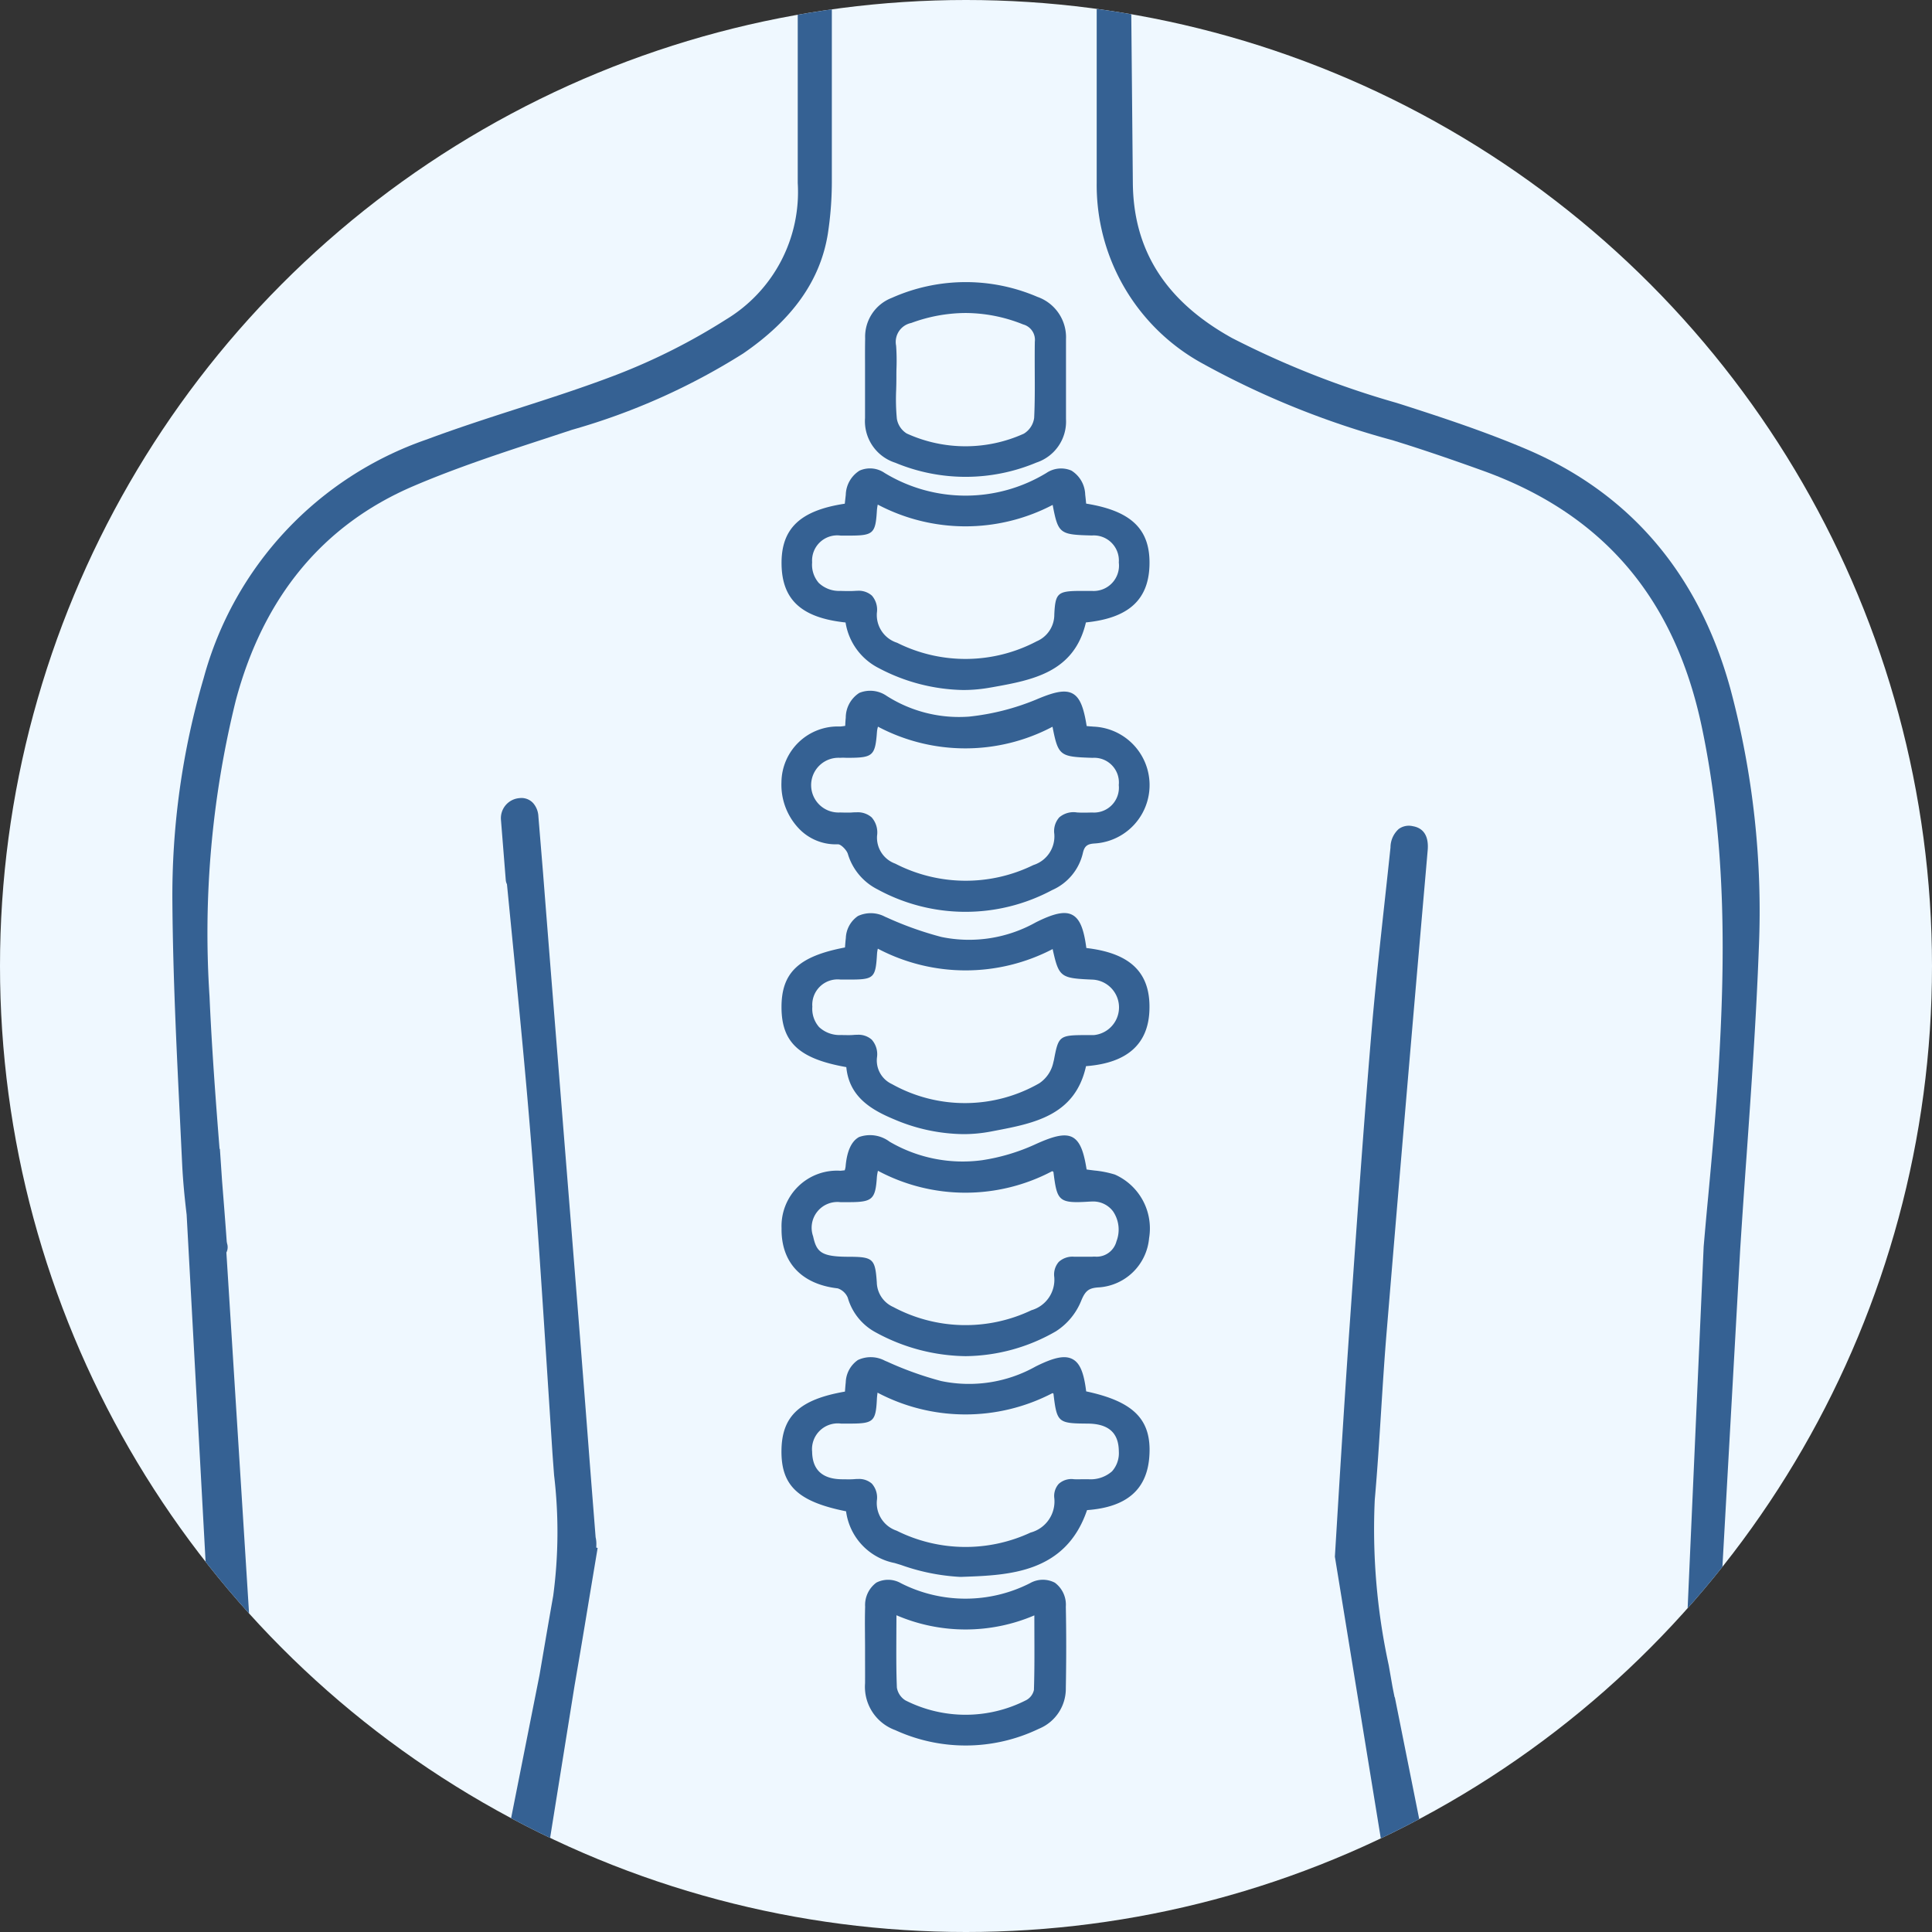
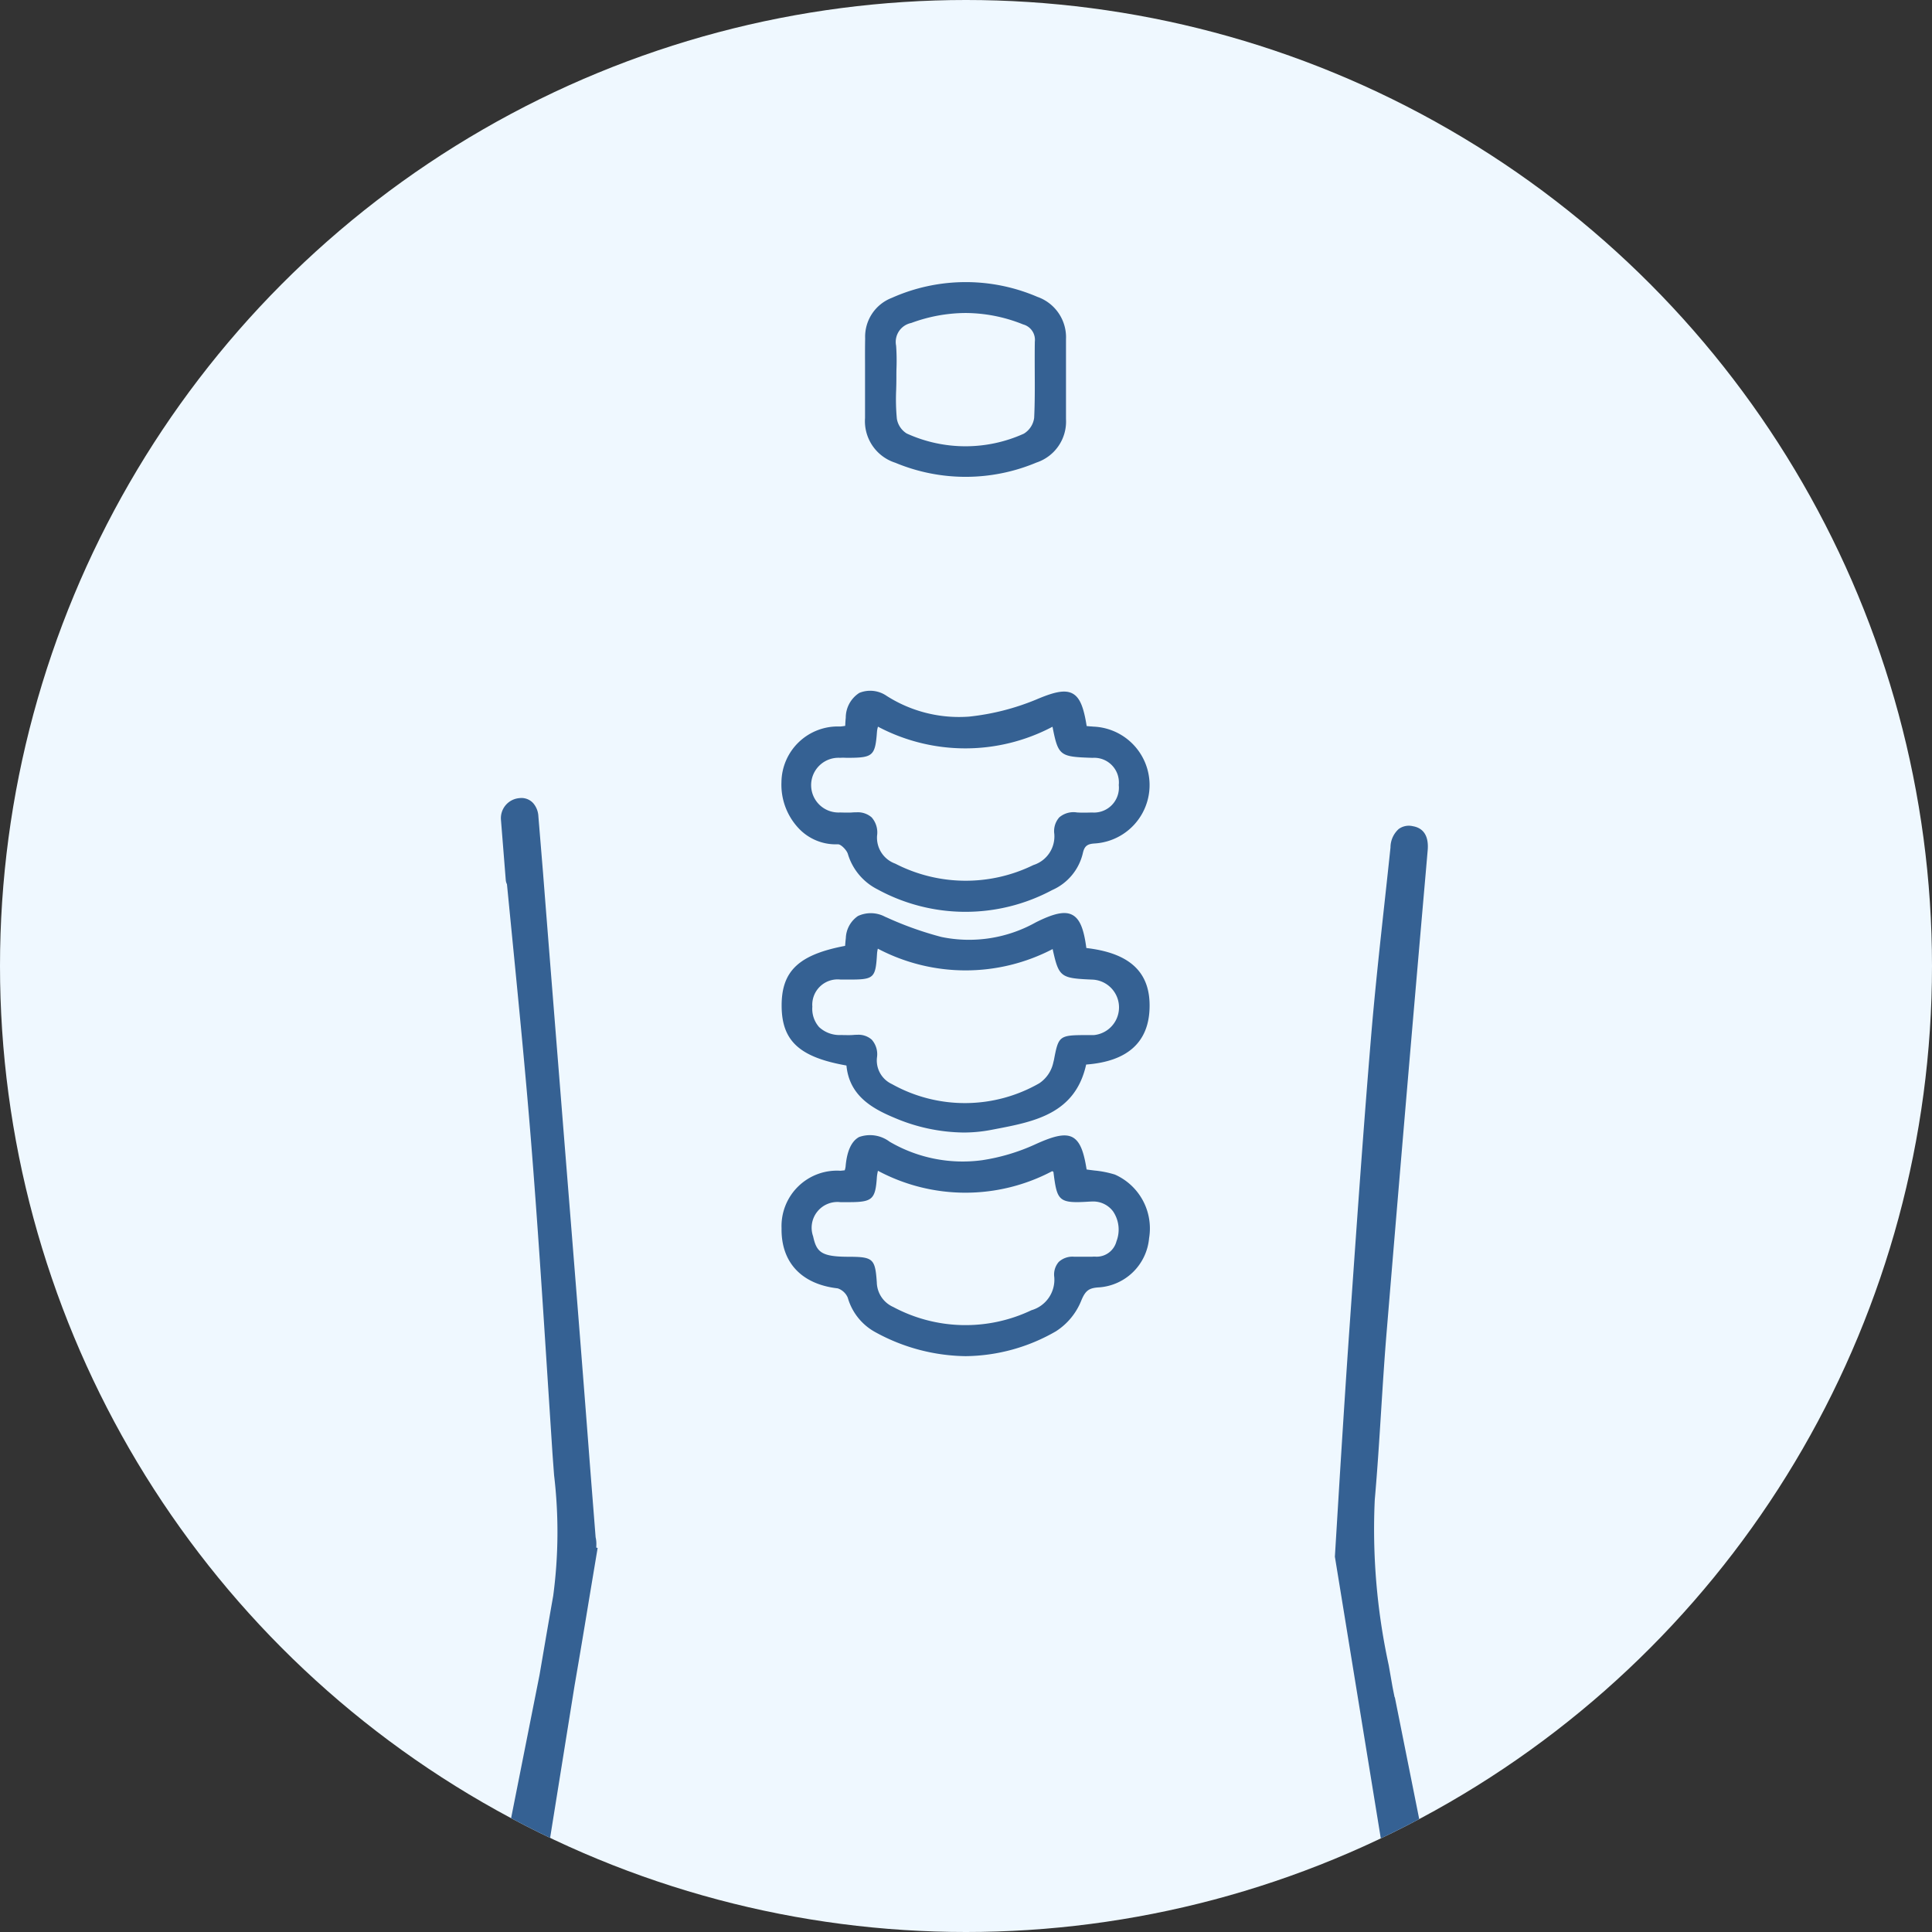
<svg xmlns="http://www.w3.org/2000/svg" width="120" height="120.001" viewBox="0 0 120 120.001">
  <rect x="0" y="0" width="120" height="120.001" fill="#333333" stroke="none" />
  <defs>
    <clipPath id="clip-path">
      <circle id="Elipse_310" data-name="Elipse 310" cx="60" cy="60" r="60" fill="none" />
    </clipPath>
  </defs>
  <g id="icon_columna" transform="translate(-480 4481)">
    <circle id="Elipse_310-2" data-name="Elipse 310" cx="60" cy="60" r="60" transform="translate(480 -4481)" fill="#eff8ff" />
    <g id="Grupo_16694" data-name="Grupo 16694" transform="translate(480 -4480.999)">
      <g id="Grupo_16695" data-name="Grupo 16695" transform="translate(0 0)" clip-path="url(#clip-path)">
        <g id="Grupo_16694-2" data-name="Grupo 16694" transform="translate(10.708 0.242)">
          <path id="Trazado_12127" data-name="Trazado 12127" d="M498.529,769.108a3.547,3.547,0,0,0,1.752,2.162,11.905,11.905,0,0,0,5.565,1.468,11.41,11.41,0,0,0,5.613-1.545,4.037,4.037,0,0,0,1.57-1.9c.262-.635.482-.795,1.122-.828a3.361,3.361,0,0,0,3.093-3.055,3.661,3.661,0,0,0-2.122-3.95,6.291,6.291,0,0,0-1.268-.252c-.162-.02-.328-.04-.49-.065-.167-1.037-.38-1.732-.875-2-.517-.275-1.29-.03-2.367.463a12.349,12.349,0,0,1-3.26.963,8.994,8.994,0,0,1-5.737-1.152,2.024,2.024,0,0,0-1.892-.29c-.475.255-.758.872-.84,1.837a.9.9,0,0,1-.037.173l-.015.057-.085.01c-.075.008-.133.015-.19.018a3.443,3.443,0,0,0-3.65,3.568c-.035,2.12,1.237,3.483,3.49,3.738A1.034,1.034,0,0,1,498.529,769.108Zm12.772-7.82c.228,1.81.3,1.978,2.255,1.85.05,0,.1-.005.15-.005a1.536,1.536,0,0,1,1.3.613,2.018,2.018,0,0,1,.212,1.858,1.275,1.275,0,0,1-1.262.957,1.211,1.211,0,0,0-.232,0c-.253,0-.5,0-.755,0-.133,0-.27,0-.4,0a1.257,1.257,0,0,0-.935.323,1.192,1.192,0,0,0-.28.938,1.971,1.971,0,0,1-1.417,2.063,9.514,9.514,0,0,1-8.583-.2,1.715,1.715,0,0,1-1.022-1.527c-.1-1.47-.23-1.588-1.735-1.593-1.705,0-2.005-.275-2.22-1.267a1.6,1.6,0,0,1,1.693-2.125l.217,0,.12,0,.257,0c1.393-.007,1.583-.182,1.673-1.562a2.61,2.61,0,0,1,.05-.315l.013-.073a11.528,11.528,0,0,0,10.83.023l.03.022Z" transform="translate(-456.58 -688.748)" fill="#356193" />
          <path id="Trazado_12128" data-name="Trazado 12128" d="M513.729,750.182c-.115,0-.228-.015-.337-.025l-.02,0c-.187-1.2-.432-1.772-.865-2.015-.51-.285-1.255-.065-2.3.38a15,15,0,0,1-4.135,1.047,8.36,8.36,0,0,1-5.123-1.287,1.794,1.794,0,0,0-1.7-.185,1.827,1.827,0,0,0-.84,1.537c-.015.135-.023.267-.03.41l-.005.1-.052.008c-.1.015-.18.027-.263.032a3.5,3.5,0,0,0-3.645,3.472,3.945,3.945,0,0,0,1.1,2.883,3.158,3.158,0,0,0,2.3.963c.042,0,.085,0,.127,0h0c.167,0,.512.34.595.585a3.625,3.625,0,0,0,1.845,2.212,11.4,11.4,0,0,0,10.845.045,3.331,3.331,0,0,0,1.905-2.278c.1-.452.27-.59.74-.617a3.634,3.634,0,0,0-.14-7.26Zm1.637,3.638a1.546,1.546,0,0,1-1.615,1.707l-.147,0c-.272.008-.557.013-.833-.005a1.36,1.36,0,0,0-1.1.305,1.283,1.283,0,0,0-.31,1.027,1.865,1.865,0,0,1-1.3,1.935,9.55,9.55,0,0,1-8.578-.088,1.712,1.712,0,0,1-1.13-1.737,1.414,1.414,0,0,0-.338-1.138,1.308,1.308,0,0,0-.95-.312c-.075,0-.153,0-.235.007-.182.015-.38.01-.565.007l-.215-.005a1.7,1.7,0,1,1,0-3.395,3.353,3.353,0,0,1,.39,0l.2,0c1.46-.01,1.6-.147,1.708-1.625a1.575,1.575,0,0,1,.045-.25l.015-.06a11.589,11.589,0,0,0,10.842.005c.357,1.827.46,1.865,2.485,1.932A1.534,1.534,0,0,1,515.366,753.82Z" transform="translate(-456.585 -705.302)" fill="#356193" />
-           <path id="Trazado_12129" data-name="Trazado 12129" d="M513.336,766.64c-.143-1.172-.39-1.758-.843-2-.473-.255-1.14-.123-2.3.457a8.454,8.454,0,0,1-5.865.9,20.924,20.924,0,0,1-3.345-1.2l-.145-.06a1.877,1.877,0,0,0-1.68-.045,1.752,1.752,0,0,0-.755,1.385c-.017.16-.03.32-.042.477l-.008.1c-2.8.485-3.912,1.51-3.942,3.635-.033,2.2,1.02,3.2,4.012,3.8a3.775,3.775,0,0,0,3.018,3.213l.387.117a12.953,12.953,0,0,0,3.665.743c.07,0,.142,0,.215-.005,2.833-.1,6.355-.237,7.682-4.142,2.465-.18,3.732-1.277,3.87-3.35C517.414,768.407,516.311,767.275,513.336,766.64Zm2.027,3.71a1.7,1.7,0,0,1-.422,1.257,2.019,2.019,0,0,1-1.473.49l-.237,0c-.213,0-.433.008-.645,0a1.172,1.172,0,0,0-.953.287,1.127,1.127,0,0,0-.275.9,2,2,0,0,1-1.475,2.125,9.567,9.567,0,0,1-8.315-.115,1.81,1.81,0,0,1-1.232-1.875,1.3,1.3,0,0,0-.315-1.052,1.2,1.2,0,0,0-.858-.285c-.072,0-.15,0-.23.01a4.93,4.93,0,0,1-.578.007l-.2,0c-1.208-.015-1.825-.59-1.84-1.713a1.6,1.6,0,0,1,1.8-1.745c.112,0,.227,0,.34,0h.252c1.428-.005,1.565-.137,1.633-1.57.005-.085.015-.165.03-.29l.007-.062a11.7,11.7,0,0,0,10.872.027l.025.015.03.02c.213,1.8.282,1.848,2.125,1.86C514.719,768.65,515.351,769.21,515.364,770.35Z" transform="translate(-456.58 -680.462)" fill="#356193" />
-           <path id="Trazado_12130" data-name="Trazado 12130" d="M513.336,744.623l-.008-.068c-.015-.16-.032-.327-.052-.493a1.817,1.817,0,0,0-.855-1.49,1.629,1.629,0,0,0-1.557.148,9.669,9.669,0,0,1-10.052-.005,1.6,1.6,0,0,0-1.552-.142,1.829,1.829,0,0,0-.855,1.5l-.062.555c-2.78.42-3.958,1.547-3.927,3.762s1.255,3.328,3.975,3.615a3.845,3.845,0,0,0,2.07,2.838A11.62,11.62,0,0,0,505.7,756.2a9.488,9.488,0,0,0,1.642-.145l.12-.02c2.52-.45,5.125-.912,5.858-4.033,2.62-.265,3.875-1.382,3.947-3.515C517.343,746.235,516.168,745.078,513.336,744.623Zm2.027,3.657a1.575,1.575,0,0,1-1.675,1.765c-.162.005-.318,0-.477,0-.1,0-.213,0-.312,0-1.335.012-1.48.15-1.542,1.457a1.8,1.8,0,0,1-1.1,1.675,9.478,9.478,0,0,1-8.665.088,1.807,1.807,0,0,1-1.255-1.863,1.332,1.332,0,0,0-.31-1.065,1.227,1.227,0,0,0-.9-.3q-.082,0-.172.007c-.238.015-.48.01-.723.005l-.157-.005a1.832,1.832,0,0,1-1.347-.495,1.723,1.723,0,0,1-.413-1.28,1.564,1.564,0,0,1,1.777-1.66h.593c1.43-.005,1.568-.138,1.653-1.562a2.575,2.575,0,0,1,.042-.308l.01-.057a11.67,11.67,0,0,0,10.865.02c.342,1.807.443,1.847,2.438,1.9A1.559,1.559,0,0,1,515.363,748.28Z" transform="translate(-456.58 -713.585)" fill="#356193" />
-           <path id="Trazado_12131" data-name="Trazado 12131" d="M513.346,755.653c-.16-1.212-.412-1.81-.867-2.055s-1.125-.115-2.275.463a8.476,8.476,0,0,1-5.862.905,21.064,21.064,0,0,1-3.4-1.213l-.095-.04a1.885,1.885,0,0,0-1.687-.047,1.733,1.733,0,0,0-.753,1.373c-.02.16-.032.32-.045.48l-.008.1c-2.882.547-3.952,1.565-3.942,3.732s1.1,3.183,4.025,3.7c.175,1.835,1.532,2.645,2.975,3.245a11.213,11.213,0,0,0,4.292.917,9.045,9.045,0,0,0,1.693-.158l.247-.047c2.463-.47,5.005-.952,5.682-4.017,2.57-.193,3.9-1.387,3.94-3.557C517.318,757.171,516.07,755.968,513.346,755.653Zm-2.052,7.11a2.07,2.07,0,0,1-.87,1.29,9.288,9.288,0,0,1-9.16.048,1.613,1.613,0,0,1-.92-1.668,1.36,1.36,0,0,0-.33-1.09,1.238,1.238,0,0,0-.9-.3c-.075,0-.152,0-.232.01-.2.017-.405.01-.6.008l-.175-.005a1.858,1.858,0,0,1-1.358-.49,1.71,1.71,0,0,1-.422-1.268,1.575,1.575,0,0,1,1.76-1.685h.493c1.59,0,1.675-.078,1.767-1.635a2.062,2.062,0,0,1,.042-.26l.005-.025a11.691,11.691,0,0,0,10.858.025c.392,1.775.493,1.812,2.525,1.9a1.728,1.728,0,0,1,.037,3.443c-.107,0-.215,0-.315,0-.058,0-.113,0-.175,0-1.655.005-1.71.048-1.99,1.54Z" transform="translate(-456.579 -697.013)" fill="#356193" />
+           <path id="Trazado_12131" data-name="Trazado 12131" d="M513.346,755.653c-.16-1.212-.412-1.81-.867-2.055s-1.125-.115-2.275.463a8.476,8.476,0,0,1-5.862.905,21.064,21.064,0,0,1-3.4-1.213l-.095-.04a1.885,1.885,0,0,0-1.687-.047,1.733,1.733,0,0,0-.753,1.373c-.02.16-.032.32-.045.48c-2.882.547-3.952,1.565-3.942,3.732s1.1,3.183,4.025,3.7c.175,1.835,1.532,2.645,2.975,3.245a11.213,11.213,0,0,0,4.292.917,9.045,9.045,0,0,0,1.693-.158l.247-.047c2.463-.47,5.005-.952,5.682-4.017,2.57-.193,3.9-1.387,3.94-3.557C517.318,757.171,516.07,755.968,513.346,755.653Zm-2.052,7.11a2.07,2.07,0,0,1-.87,1.29,9.288,9.288,0,0,1-9.16.048,1.613,1.613,0,0,1-.92-1.668,1.36,1.36,0,0,0-.33-1.09,1.238,1.238,0,0,0-.9-.3c-.075,0-.152,0-.232.01-.2.017-.405.01-.6.008l-.175-.005a1.858,1.858,0,0,1-1.358-.49,1.71,1.71,0,0,1-.422-1.268,1.575,1.575,0,0,1,1.76-1.685h.493c1.59,0,1.675-.078,1.767-1.635a2.062,2.062,0,0,1,.042-.26l.005-.025a11.691,11.691,0,0,0,10.858.025c.392,1.775.493,1.812,2.525,1.9a1.728,1.728,0,0,1,.037,3.443c-.107,0-.215,0-.315,0-.058,0-.113,0-.175,0-1.655.005-1.71.048-1.99,1.54Z" transform="translate(-456.579 -697.013)" fill="#356193" />
          <path id="Trazado_12132" data-name="Trazado 12132" d="M496.492,744.564q0,.84,0,1.685a2.711,2.711,0,0,0,1.88,2.777,11.346,11.346,0,0,0,8.762-.01,2.683,2.683,0,0,0,1.84-2.7v-1.485q0-1.736,0-3.468a2.661,2.661,0,0,0-1.78-2.642,11.265,11.265,0,0,0-9.037.063,2.587,2.587,0,0,0-1.658,2.515c-.01.55-.01,1.1-.007,1.653,0,.275,0,.55,0,.825Zm1.93-2.807a1.2,1.2,0,0,1,.94-1.412,9.819,9.819,0,0,1,3.378-.62,9.635,9.635,0,0,1,3.573.71.989.989,0,0,1,.725,1.07c-.01.62-.007,1.248-.005,1.858.005.945.01,1.923-.037,2.88a1.359,1.359,0,0,1-.642.978,8.785,8.785,0,0,1-7.275-.013,1.338,1.338,0,0,1-.61-.91,12.8,12.8,0,0,1-.043-1.8c.008-.25.013-.5.013-.748,0-.21,0-.42.008-.632A12.936,12.936,0,0,0,498.422,741.756Z" transform="translate(-453.471 -720.527)" fill="#356193" />
-           <path id="Trazado_12133" data-name="Trazado 12133" d="M508.282,770.227a1.61,1.61,0,0,0-1.552.037,8.849,8.849,0,0,1-8,0,1.6,1.6,0,0,0-1.53-.042,1.729,1.729,0,0,0-.7,1.5c-.017.562-.015,1.132-.01,1.685,0,.265.005.532.005.8v.708c0,.522.005,1.045,0,1.57a2.86,2.86,0,0,0,1.875,2.9,10.485,10.485,0,0,0,8.92-.083,2.687,2.687,0,0,0,1.675-2.527c.032-1.752.032-3.455,0-5.057A1.7,1.7,0,0,0,508.282,770.227Zm-1.27,3.087c.005,1.235.01,2.4-.028,3.578a.95.95,0,0,1-.472.627,8.263,8.263,0,0,1-7.507.02,1.158,1.158,0,0,1-.533-.792c-.045-1.1-.037-2.212-.032-3.382,0-.365.005-.737.005-1.115a10.869,10.869,0,0,0,8.565.008C507.01,772.614,507.012,772.964,507.012,773.314Z" transform="translate(-453.473 -672.167)" fill="#356193" />
          <path id="Trazado_12134" data-name="Trazado 12134" d="M493.365,797.031a1.826,1.826,0,0,0-.045-.495l-.1-1.27q-.139-1.748-.275-3.5c-.465-6.11-1.025-13.08-1.58-20-.45-5.643-.9-11.25-1.3-16.355l0-.01-.3-3.642a1.345,1.345,0,0,0-.323-.82.983.983,0,0,0-.855-.312,1.25,1.25,0,0,0-1.147,1.345l.3,3.755a.676.676,0,0,0,.073.247l.335,3.408c.4,4.07.815,8.277,1.15,12.422.41,5.082.742,10.26,1.065,15.265l.26,4c.035.537.077,1.073.117,1.61a29.89,29.89,0,0,1-.055,7.5c-.29,1.635-.568,3.27-.848,4.905l-1.83,9.22.205.11c.612.323,1.225.643,1.85.945l.378.182,1.575-9.807c.335-1.933.637-3.755.958-5.7l.473-2.835-.085-.018Z" transform="translate(-467.033 -701.297)" fill="#356193" />
-           <path id="Trazado_12135" data-name="Trazado 12135" d="M541.6,773.435c-1.97-7.17-6.268-12.192-12.773-14.93-2.565-1.082-5.19-1.945-7.66-2.737l-.32-.1a55.855,55.855,0,0,1-10.2-4.022c-4.11-2.278-6.125-5.43-6.162-9.63l-.1-10.787-.257-.043c-.508-.087-1.02-.167-1.533-.237l-.355-.052v11.127a12.632,12.632,0,0,0,6.58,11.208,53.016,53.016,0,0,0,11.8,4.762l.463.145c1.54.482,3.172,1.038,5.137,1.745,7.46,2.69,11.91,7.893,13.6,15.9,1.59,7.537,1.422,14.963,1.048,21.23-.157,2.647-.405,5.337-.645,7.935-.1,1.04-.193,2.078-.283,3.13l-1.017,22.94.587-.673c.51-.582,1.015-1.172,1.5-1.777l.065-.077,1.135-20.268q.188-2.932.4-5.86c.295-4.205.6-8.55.757-12.833A53.3,53.3,0,0,0,541.6,773.435Z" transform="translate(-444.83 -730.893)" fill="#356193" />
-           <path id="Trazado_12136" data-name="Trazado 12136" d="M520.238,742V730.9l-.358.052c-.5.073-1,.157-1.5.242l-.26.045v10.762a9.249,9.249,0,0,1-4.437,8.468,38.5,38.5,0,0,1-6.81,3.44c-2.015.773-4.11,1.45-6.137,2.1-1.862.6-3.787,1.223-5.655,1.92a21.674,21.674,0,0,0-13.857,14.815,47.92,47.92,0,0,0-1.945,13.98c.035,4.5.258,9.075.475,13.5l.133,2.75c.045.915.13,1.875.277,3.11l1.2,21.98.008.1.063.078c.7.873,1.362,1.665,2.037,2.422l.6.677-1.44-22.912.018-.033a.738.738,0,0,0,.025-.525c-.007-.045-.017-.087-.022-.127-.09-1.258-.19-2.515-.29-3.773l-.135-1.995-.018.04c-.238-2.995-.485-6.287-.625-9.487a60.144,60.144,0,0,1,1.633-18.393c1.718-6.437,5.43-10.915,11.04-13.312,2.677-1.145,5.51-2.073,8.248-2.968l1.6-.527a40.688,40.688,0,0,0,10.62-4.735c3.075-2.11,4.8-4.545,5.265-7.445A21.463,21.463,0,0,0,520.238,742Z" transform="translate(-479.279 -730.878)" fill="#356193" />
          <path id="Trazado_12137" data-name="Trazado 12137" d="M513,751.337a1.068,1.068,0,0,0-.875.175,1.549,1.549,0,0,0-.51,1.145q-.172,1.635-.352,3.268c-.305,2.8-.623,5.7-.86,8.56-.46,5.512-.853,11.125-1.232,16.552l-.1,1.425c-.21,2.987-.4,5.978-.61,9.33l-.3,4.917,2.907,17.835.377-.18c.585-.285,1.16-.588,1.735-.89l.283-.147-1.578-7.885h-.015c-.057-.282-.117-.565-.165-.85l-.2-1.145a39.7,39.7,0,0,1-.867-10.27c.165-1.868.285-3.767.4-5.6.105-1.657.21-3.315.35-4.97q1.189-14.355,2.445-28.71l.085-.983C513.951,752.564,514.041,751.516,513,751.337Z" transform="translate(-435.957 -700.264)" fill="#356193" />
        </g>
      </g>
    </g>
  </g>
</svg>